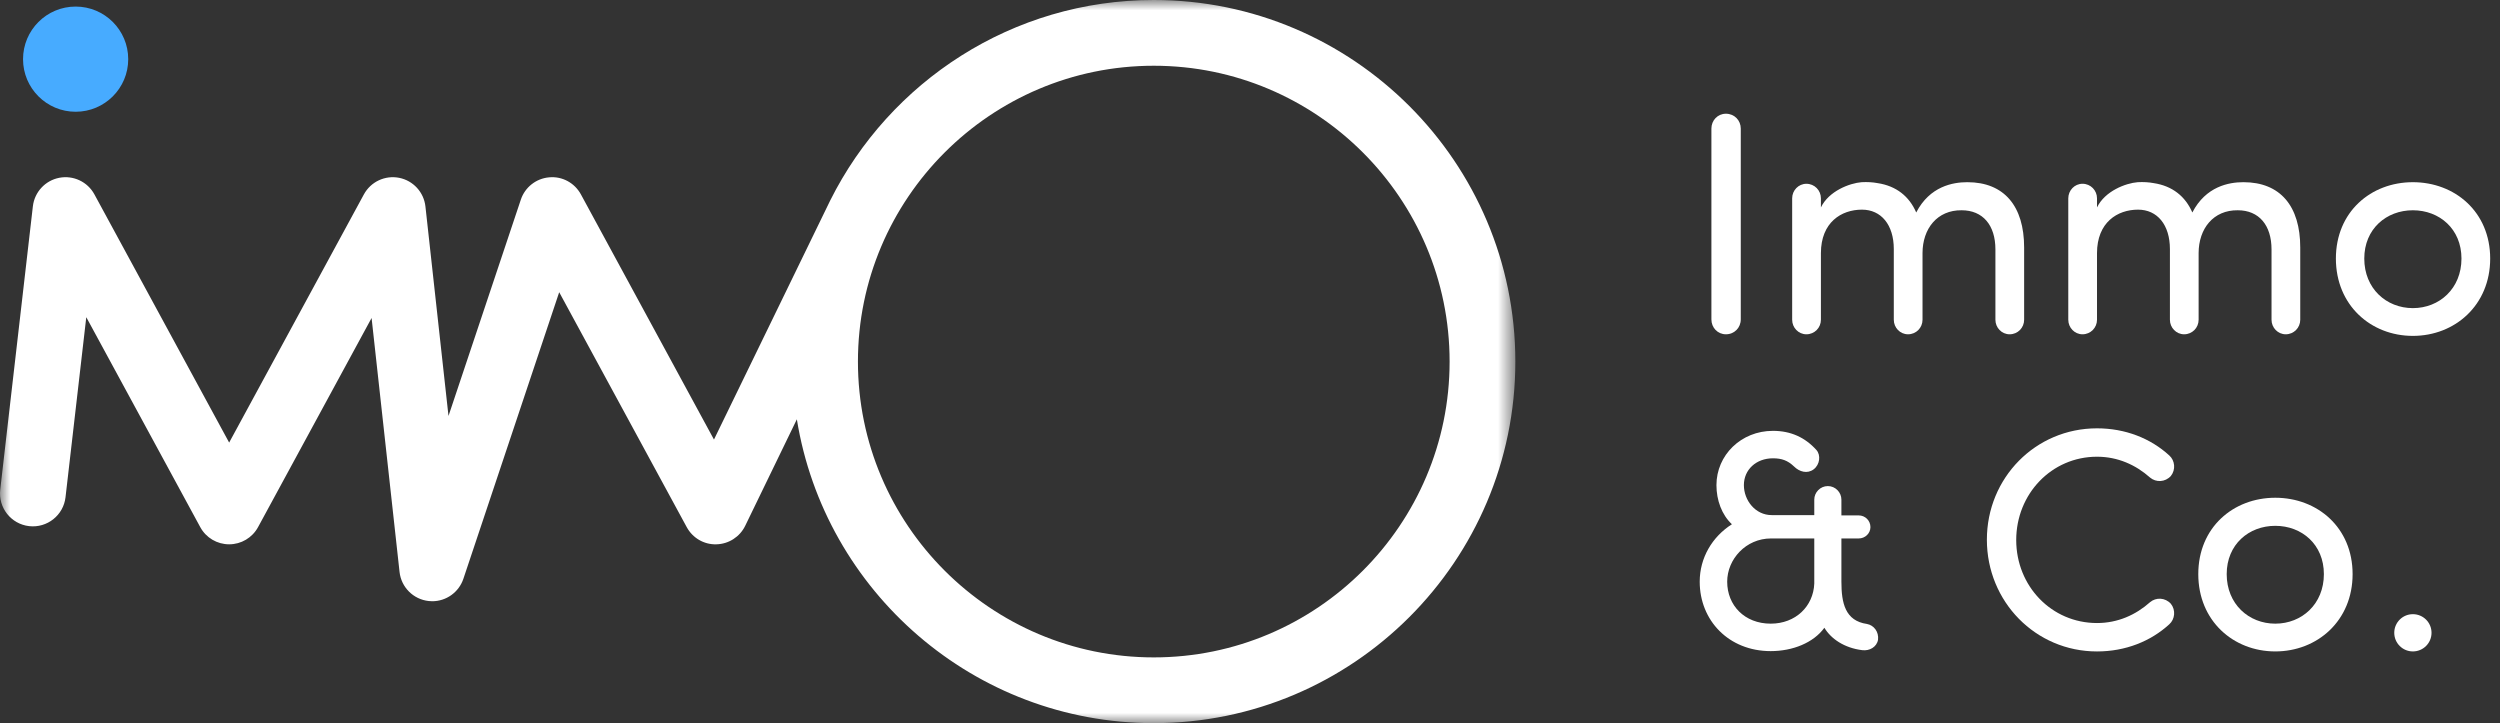
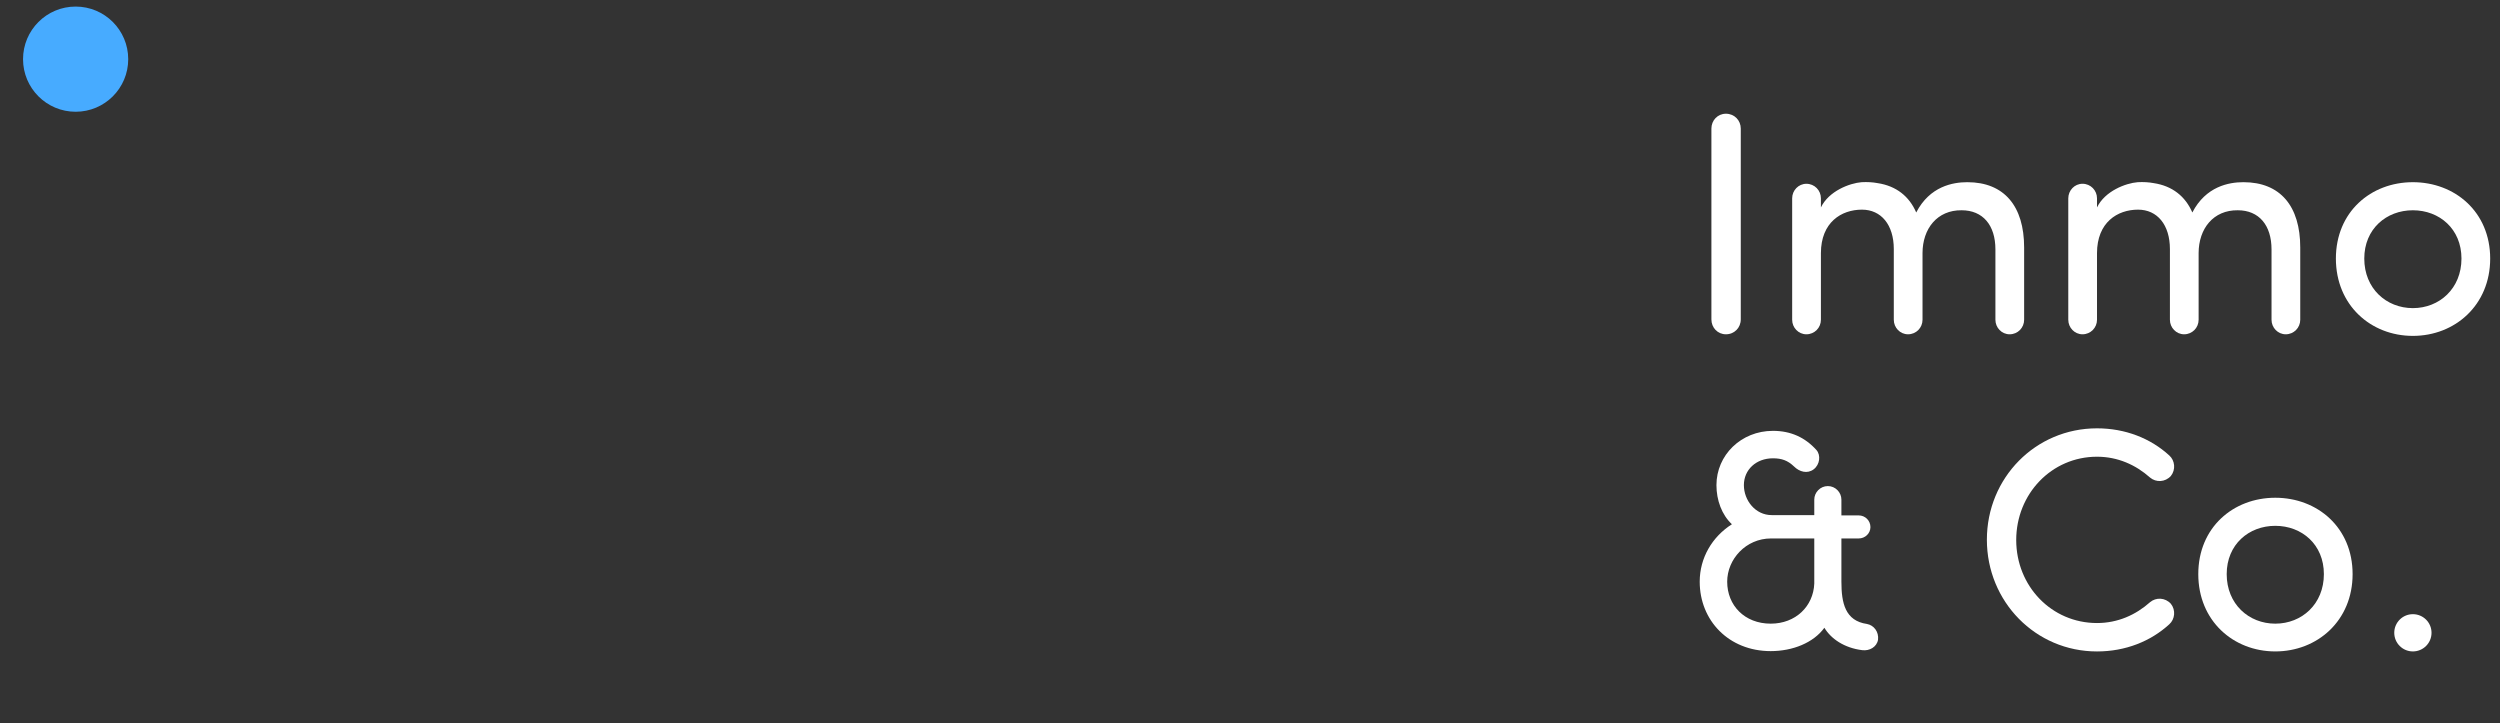
<svg xmlns="http://www.w3.org/2000/svg" xmlns:xlink="http://www.w3.org/1999/xlink" width="121px" height="35px" viewBox="0 0 121 35" version="1.1">
  <rect x="0" y="0" width="121" height="35" fill="#333333" stroke="none" />
  <title>logo</title>
  <defs>
    <polygon id="path-1" points="2.93712745e-05 0 73.343 0 73.343 35 2.93712745e-05 35" />
  </defs>
  <g id="Website" stroke="none" stroke-width="1" fill="none" fill-rule="evenodd">
    <g id="Homepage" transform="translate(-20, -18)">
      <g id="logo" transform="translate(20, 18)">
        <path d="M3.661,0.318 C2.255,0.318 1.115,1.458 1.115,2.864 C1.115,4.269 2.255,5.409 3.661,5.409 C5.067,5.409 6.206,4.269 6.206,2.864 C6.206,1.458 5.067,0.318 3.661,0.318" id="Fill-1" fill="#47ABFF" />
        <g id="Group-5">
          <mask id="mask-2" fill="white">
            <use xlink:href="#path-1" />
          </mask>
          <g id="Clip-4" />
-           <path d="M55.843,31.818 C47.947,31.818 41.524,25.395 41.524,17.5 C41.524,9.605 47.947,3.182 55.843,3.182 C63.738,3.182 70.161,9.605 70.161,17.5 C70.161,25.395 63.738,31.818 55.843,31.818 M55.843,-6.36363636e-05 C48.995,-6.36363636e-05 43.057,3.956 40.184,9.7 C40.163,9.736 34.556,21.274 34.556,21.274 L28.116,9.409 C27.813,8.852 27.211,8.522 26.578,8.583 C25.948,8.638 25.409,9.062 25.208,9.663 L21.707,20.133 L20.591,9.993 C20.515,9.302 19.999,8.74 19.317,8.606 C18.635,8.472 17.944,8.798 17.612,9.409 L11.091,21.421 L4.57,9.409 C4.239,8.798 3.551,8.474 2.869,8.605 C2.188,8.737 1.671,9.296 1.591,9.985 L0.011,23.703 C-0.09,24.575 0.536,25.364 1.409,25.465 C2.282,25.565 3.071,24.939 3.171,24.067 L4.176,15.352 L9.693,25.514 C9.971,26.027 10.507,26.345 11.091,26.345 C11.674,26.345 12.211,26.027 12.489,25.514 L17.985,15.391 L19.338,27.682 C19.42,28.425 20.007,29.01 20.75,29.09 C20.807,29.096 20.864,29.1 20.92,29.1 C21.597,29.1 22.209,28.667 22.428,28.013 L27.065,14.143 L33.238,25.514 C33.523,26.038 34.073,26.364 34.673,26.345 C35.269,26.331 35.807,25.985 36.068,25.449 L38.568,20.294 C39.91,28.62 47.144,35 55.843,35 C65.492,35 73.343,27.15 73.343,17.5 C73.343,7.85 65.492,-6.36363636e-05 55.843,-6.36363636e-05" id="Fill-3" fill="#FFFFFF" mask="url(#mask-2)" />
        </g>
        <path d="M83.534,16.18 C83.946,16.18 84.253,15.86 84.253,15.462 L84.253,6.222 C84.253,5.825 83.946,5.504 83.534,5.504 C83.137,5.504 82.832,5.825 82.832,6.222 L82.832,15.462 C82.832,15.86 83.137,16.18 83.534,16.18" id="Fill-6" fill="#FFFFFF" />
        <path d="M96.578,15.478 C96.578,15.86 96.883,16.18 97.266,16.18 C97.663,16.18 97.968,15.86 97.968,15.478 L97.968,11.98 C97.968,9.979 97.006,8.818 95.218,8.818 C94.516,8.818 93.401,9.017 92.745,10.284 C92.408,9.505 91.782,9.001 90.881,8.864 C90.637,8.818 90.377,8.803 90.102,8.818 C89.522,8.864 88.513,9.246 88.132,10.04 L88.132,9.597 C88.132,9.215 87.826,8.895 87.429,8.895 C87.047,8.895 86.741,9.215 86.741,9.597 L86.741,15.478 C86.741,15.86 87.047,16.18 87.429,16.18 C87.826,16.18 88.132,15.86 88.132,15.478 L88.132,12.255 C88.132,10.758 89.125,10.147 90.117,10.147 C91.049,10.147 91.66,10.88 91.66,12.057 L91.66,15.478 C91.66,15.86 91.965,16.18 92.348,16.18 C92.745,16.18 93.05,15.86 93.05,15.478 L93.05,12.255 C93.05,11.063 93.767,10.162 94.944,10.177 C95.967,10.177 96.578,10.895 96.578,12.071 L96.578,15.478 Z" id="Fill-8" fill="#FFFFFF" />
        <path d="M106.413,12.255 C106.413,11.063 107.131,10.162 108.308,10.177 C109.331,10.177 109.942,10.896 109.942,12.072 L109.942,15.478 C109.942,15.859 110.247,16.18 110.629,16.18 C111.026,16.18 111.332,15.859 111.332,15.478 L111.332,11.98 C111.332,9.979 110.37,8.818 108.582,8.818 C107.88,8.818 106.765,9.017 106.109,10.284 C105.772,9.506 105.146,9.001 104.245,8.864 C104,8.818 103.741,8.803 103.466,8.818 C102.885,8.864 101.877,9.246 101.495,10.04 L101.495,9.597 C101.495,9.216 101.189,8.894 100.792,8.894 C100.411,8.894 100.105,9.216 100.105,9.597 L100.105,15.478 C100.105,15.859 100.411,16.18 100.792,16.18 C101.189,16.18 101.495,15.859 101.495,15.478 L101.495,12.255 C101.495,10.758 102.488,10.147 103.481,10.147 C104.412,10.147 105.024,10.88 105.024,12.056 L105.024,15.478 C105.024,15.859 105.329,16.18 105.711,16.18 C106.109,16.18 106.413,15.859 106.413,15.478 L106.413,12.255 Z" id="Fill-10" fill="#FFFFFF" />
        <path d="M116.783,14.913 C115.5,14.913 114.431,13.966 114.431,12.514 C114.431,11.079 115.5,10.177 116.783,10.177 C118.066,10.177 119.135,11.079 119.135,12.514 C119.135,13.966 118.066,14.913 116.783,14.913 M116.783,8.818 C114.752,8.818 113.057,10.254 113.057,12.514 C113.057,14.775 114.752,16.257 116.783,16.257 C118.815,16.257 120.525,14.775 120.525,12.514 C120.525,10.254 118.815,8.818 116.783,8.818" id="Fill-12" fill="#FFFFFF" />
        <path d="M87.811,28.245 C87.766,29.345 86.91,30.185 85.703,30.185 C84.436,30.185 83.596,29.299 83.596,28.154 C83.596,27.069 84.497,26.061 85.719,26.061 L87.811,26.061 L87.811,28.245 Z M90.362,30.2 C89.308,30.048 89.124,29.192 89.124,28.154 L89.124,26.061 L89.965,26.061 C90.27,26.061 90.529,25.817 90.529,25.512 C90.529,25.191 90.27,24.946 89.965,24.946 L89.124,24.946 L89.124,24.182 C89.124,23.831 88.834,23.526 88.468,23.526 C88.101,23.526 87.811,23.831 87.811,24.182 L87.811,24.931 L85.749,24.931 C84.955,24.931 84.404,24.213 84.404,23.48 C84.404,22.731 85.001,22.182 85.81,22.182 C86.238,22.182 86.528,22.288 86.833,22.579 C87.093,22.838 87.476,22.945 87.78,22.716 C88.086,22.487 88.132,22.029 87.918,21.784 C87.369,21.174 86.681,20.853 85.81,20.853 C84.268,20.853 83.076,22.029 83.076,23.48 C83.076,24.213 83.336,24.916 83.824,25.374 C82.863,25.985 82.266,27.008 82.266,28.154 C82.266,30.032 83.672,31.514 85.703,31.514 C86.757,31.514 87.766,31.117 88.3,30.384 C88.62,30.918 89.262,31.361 90.132,31.468 C90.484,31.514 90.836,31.315 90.897,30.964 C90.942,30.582 90.698,30.261 90.362,30.2 L90.362,30.2 Z" id="Fill-14" fill="#FFFFFF" />
        <path d="M101.495,22.105 C102.504,22.105 103.374,22.502 104.061,23.113 C104.351,23.358 104.795,23.342 105.07,23.037 C105.314,22.731 105.268,22.289 104.993,22.044 C104.092,21.219 102.87,20.731 101.495,20.731 C98.517,20.731 96.165,23.129 96.165,26.122 C96.165,29.116 98.517,31.53 101.495,31.53 C102.87,31.53 104.092,31.041 104.993,30.216 C105.268,29.971 105.314,29.528 105.07,29.223 C104.795,28.918 104.351,28.902 104.061,29.147 C103.374,29.758 102.504,30.155 101.495,30.155 C99.296,30.155 97.585,28.368 97.585,26.137 C97.585,23.908 99.296,22.105 101.495,22.105" id="Fill-16" fill="#FFFFFF" />
        <path d="M110.124,30.185 C108.841,30.185 107.772,29.238 107.772,27.787 C107.772,26.352 108.841,25.45 110.124,25.45 C111.408,25.45 112.476,26.352 112.476,27.787 C112.476,29.238 111.408,30.185 110.124,30.185 M110.124,24.091 C108.093,24.091 106.397,25.526 106.397,27.787 C106.397,30.048 108.093,31.529 110.124,31.529 C112.155,31.529 113.866,30.048 113.866,27.787 C113.866,25.526 112.155,24.091 110.124,24.091" id="Fill-18" fill="#FFFFFF" />
        <path d="M116.783,29.726 C116.286,29.726 115.882,30.129 115.882,30.627 C115.882,31.126 116.286,31.529 116.783,31.529 C117.282,31.529 117.686,31.126 117.686,30.627 C117.686,30.129 117.282,29.726 116.783,29.726" id="Fill-20" fill="#FFFFFF" />
      </g>
    </g>
  </g>
</svg>